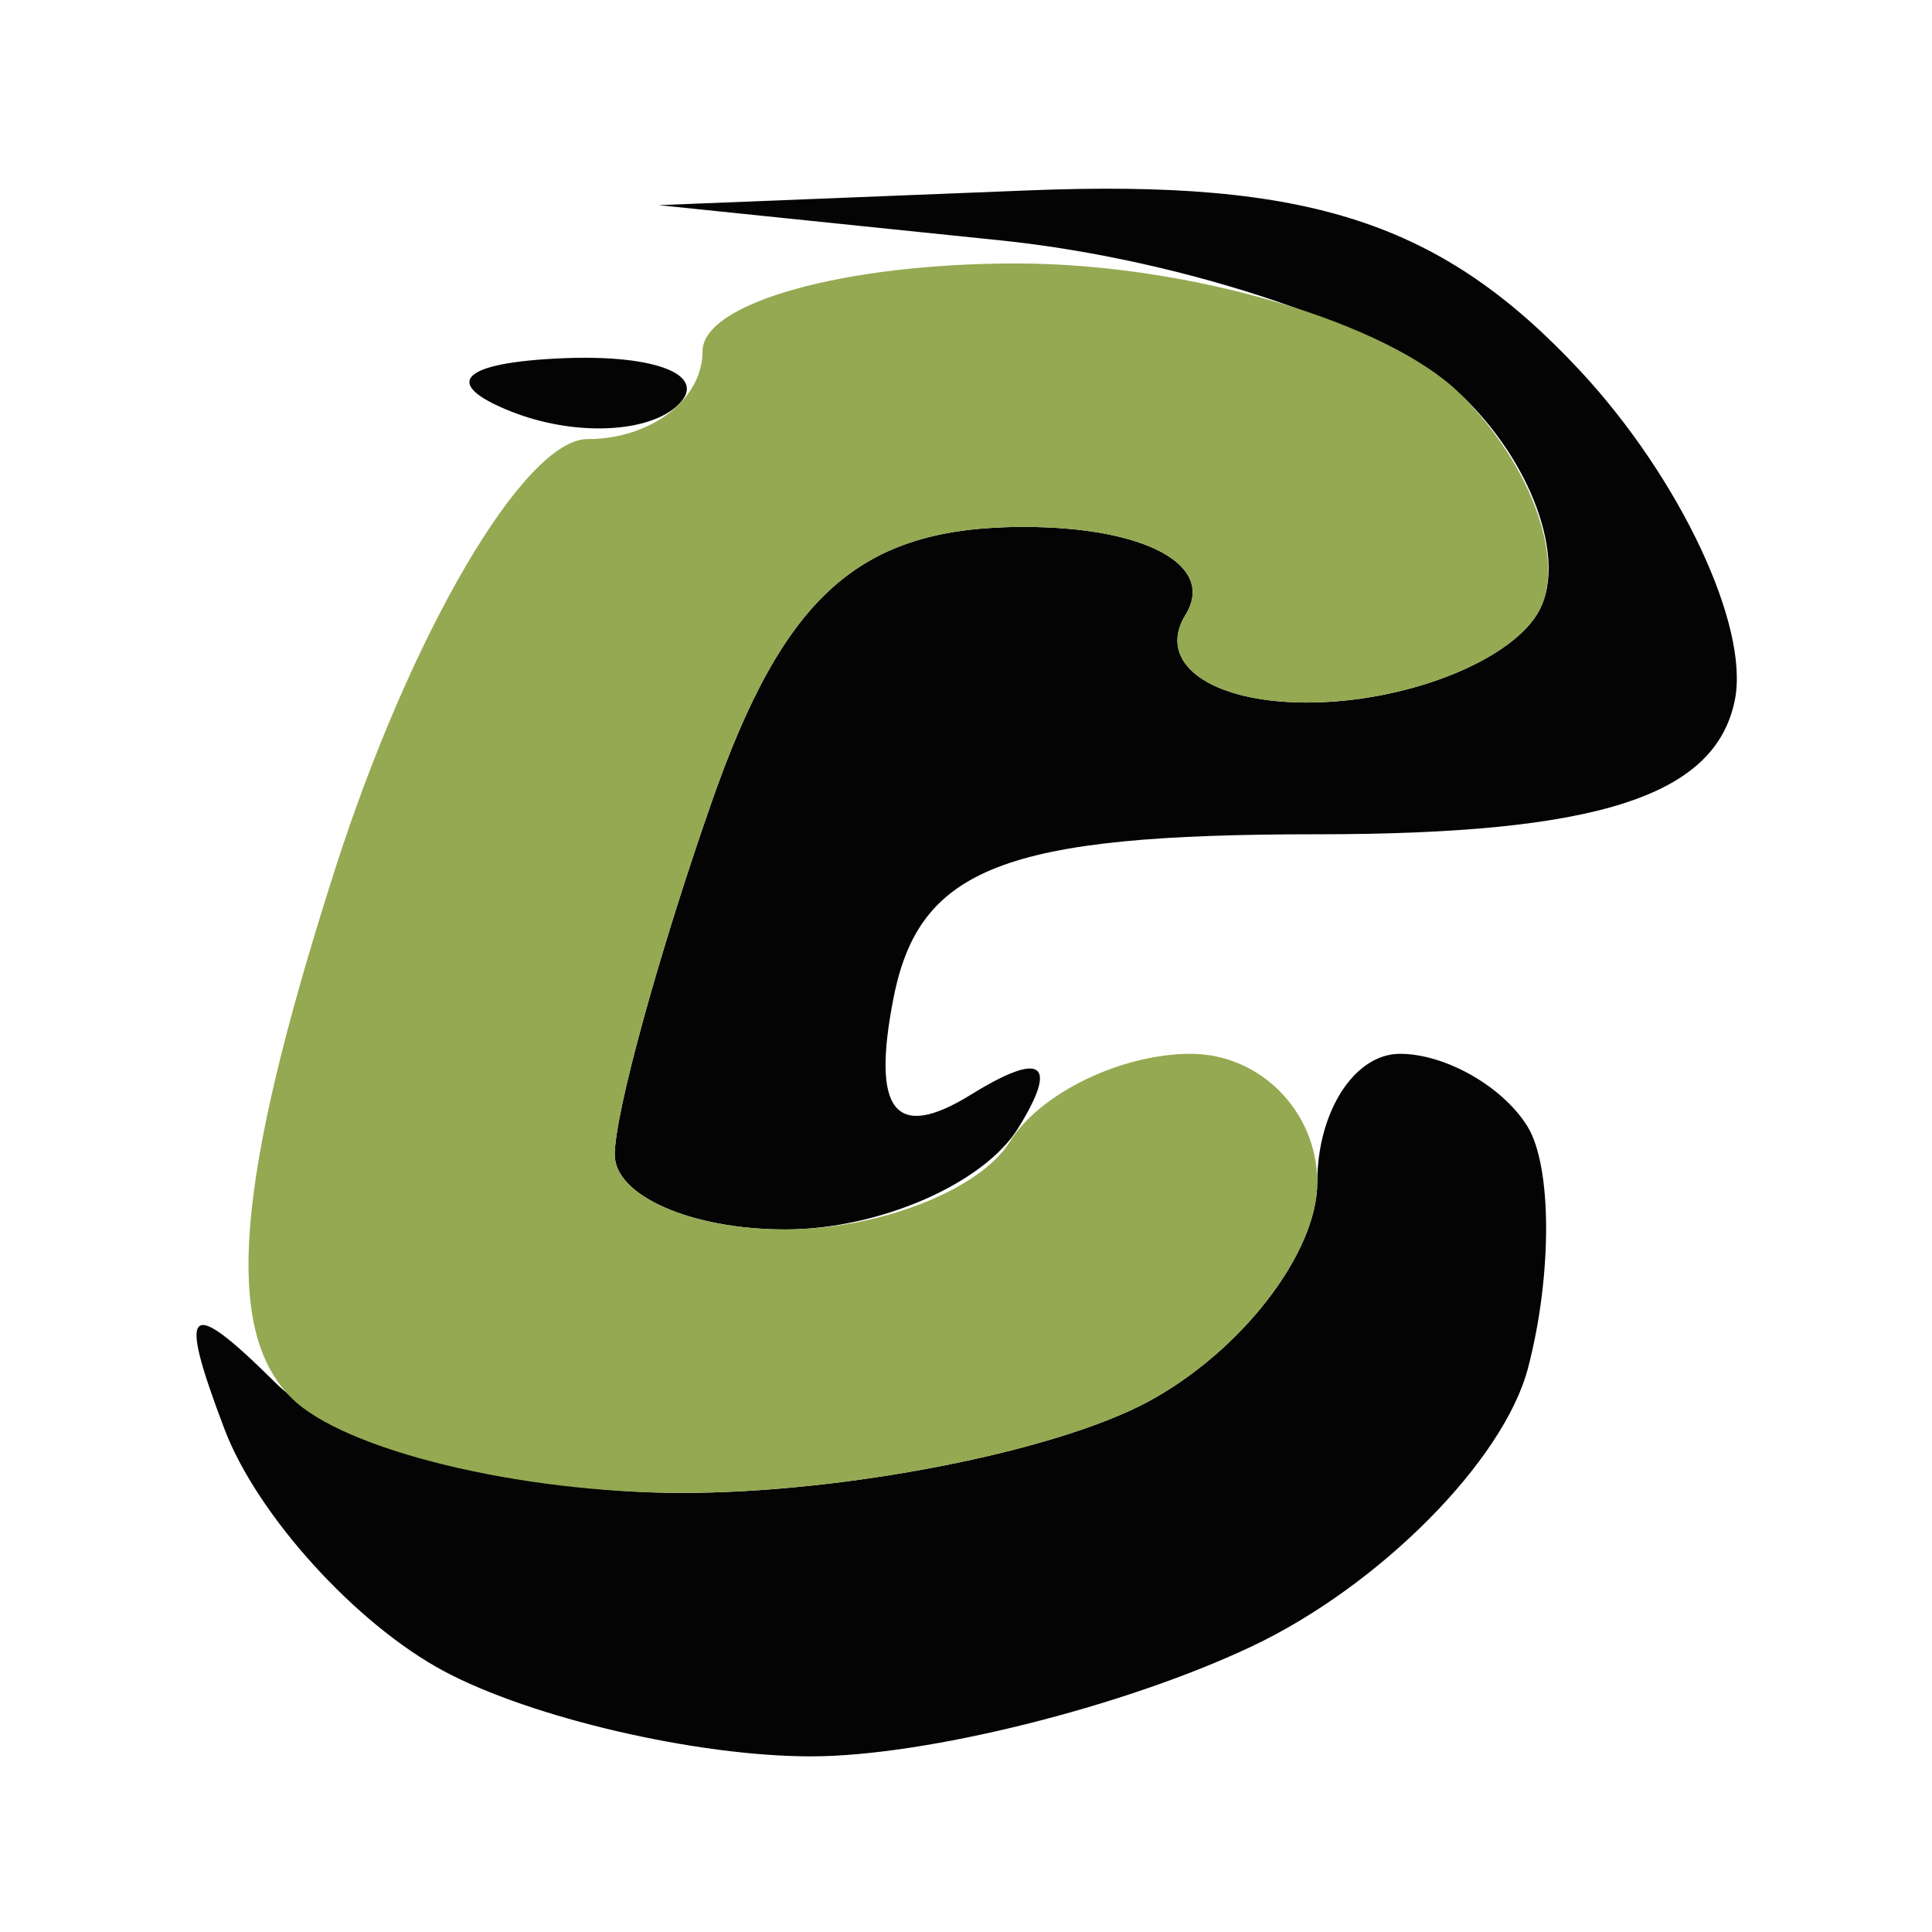
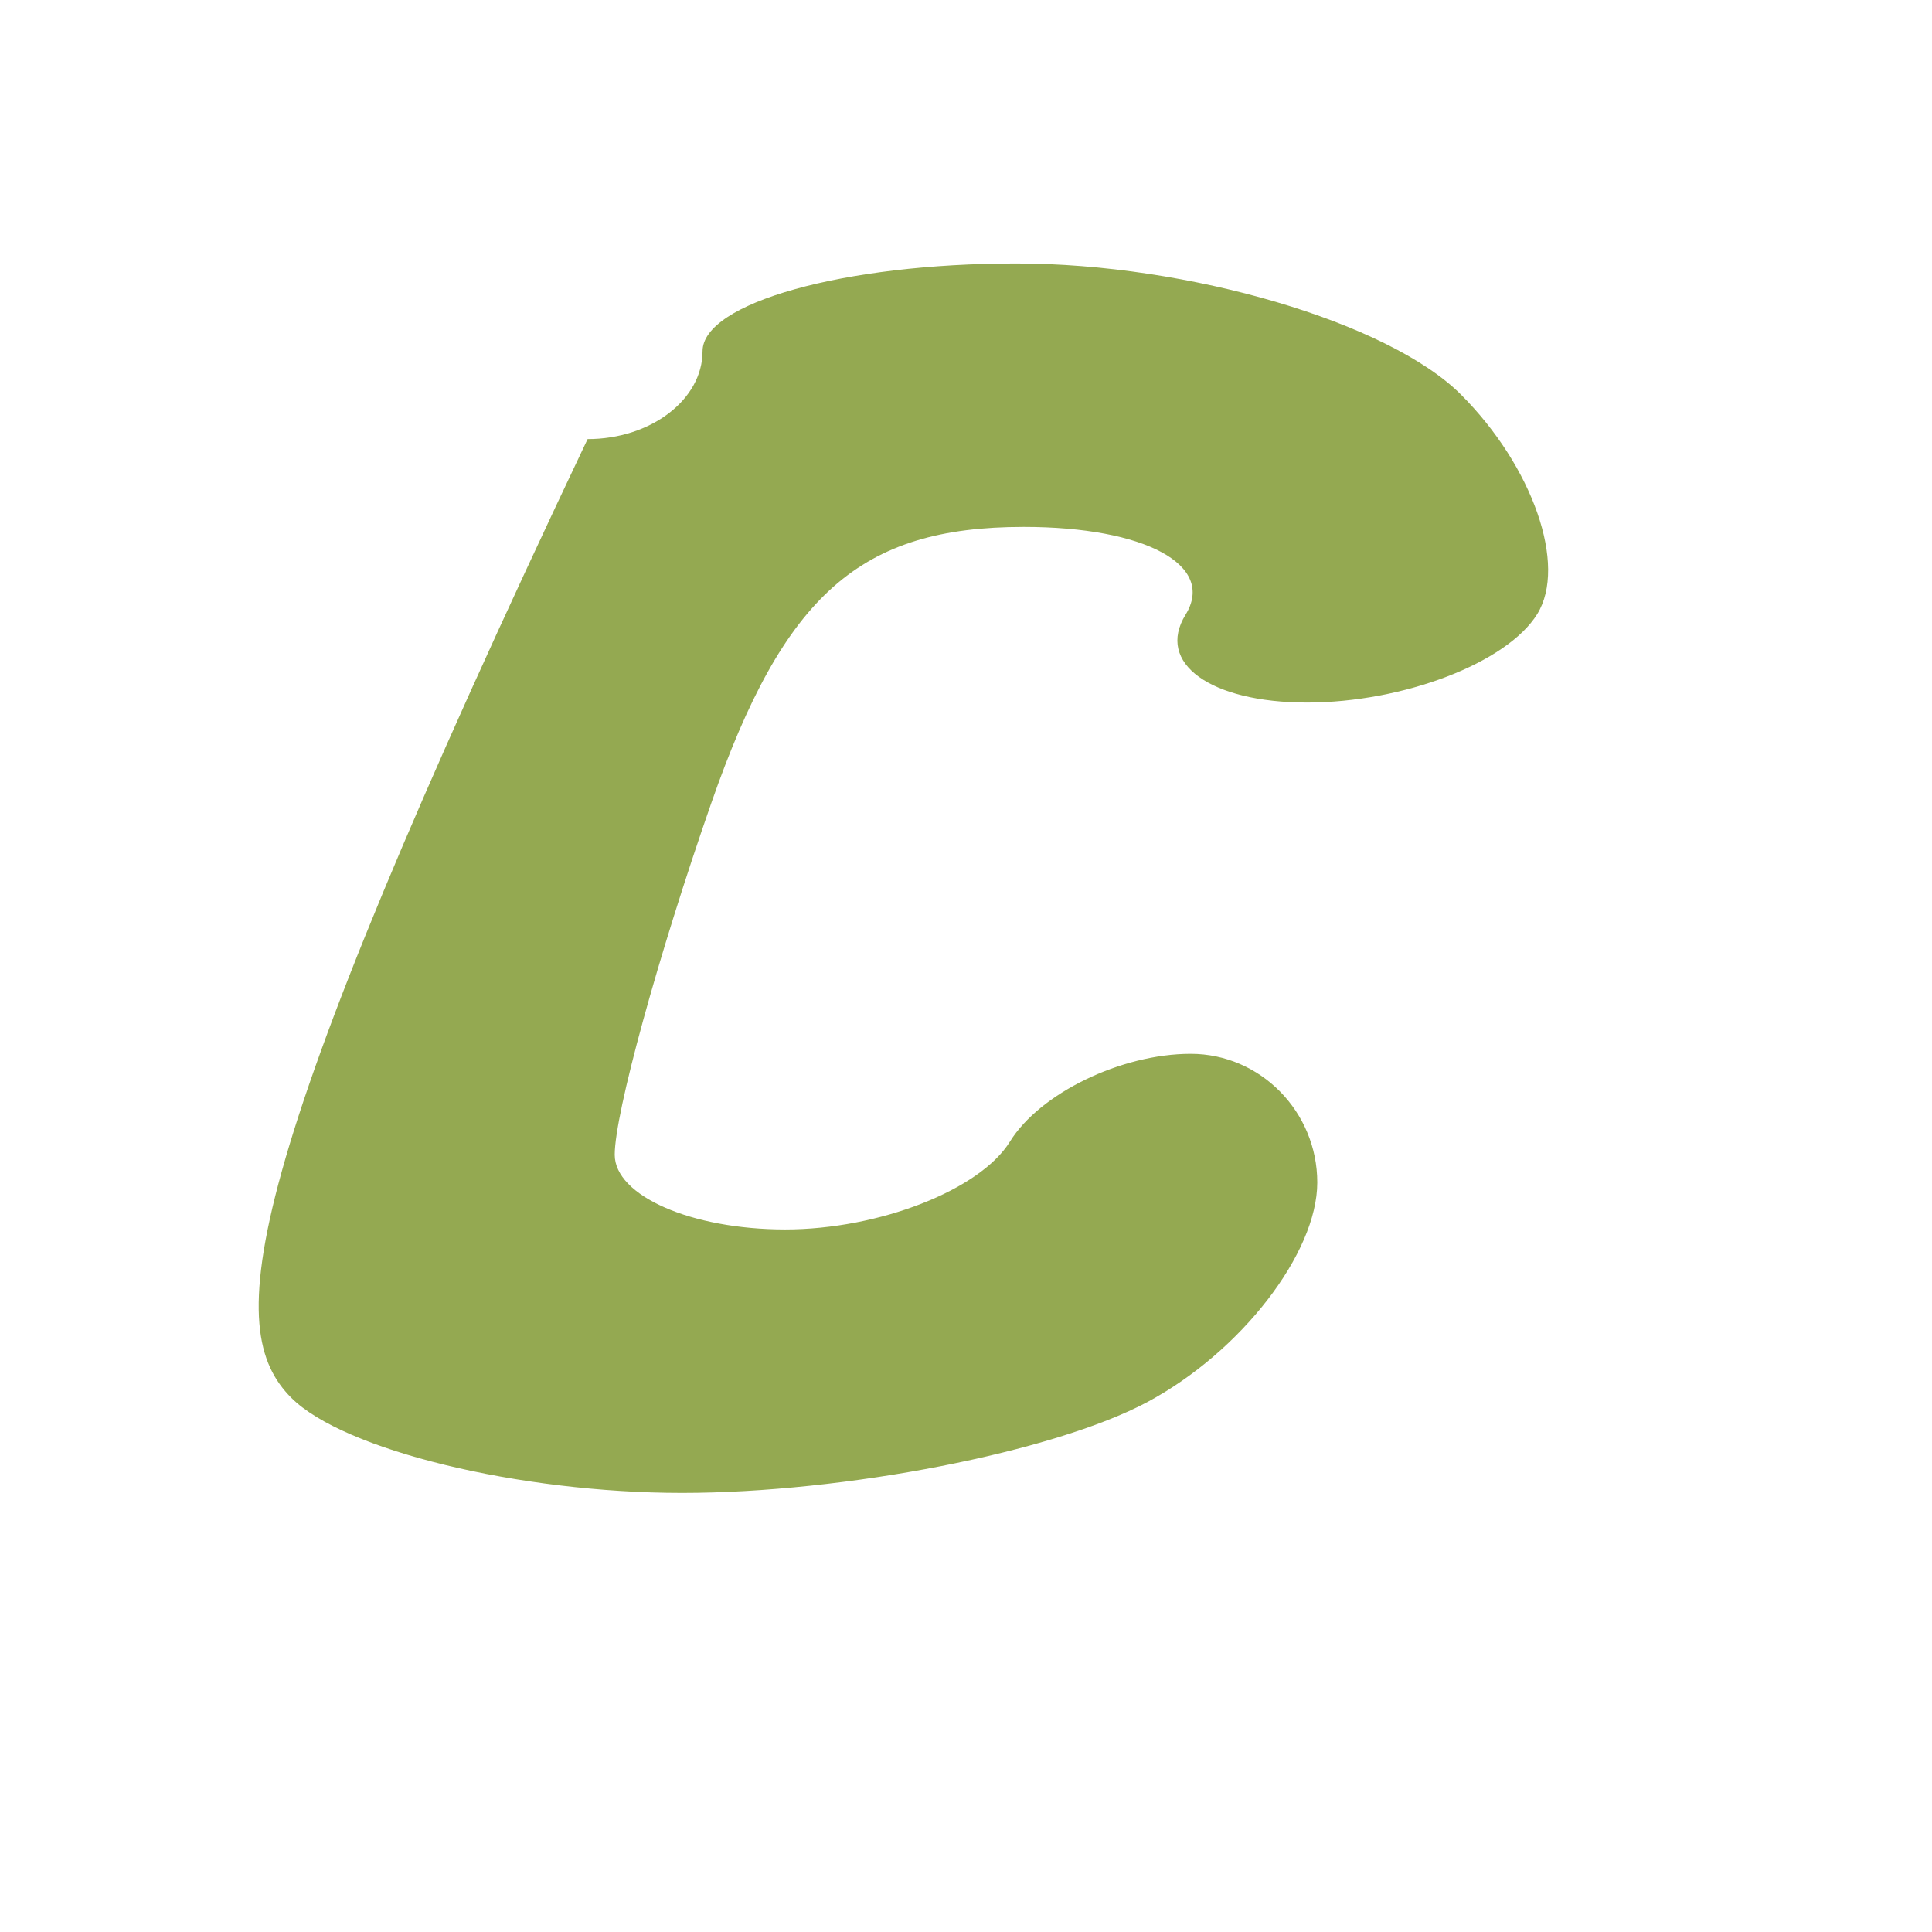
<svg xmlns="http://www.w3.org/2000/svg" width="22" height="22" viewBox="0 0 22 22" version="1.1">
-   <path d="M 11.390 2.737 C 13.530 2.957, 15.921 3.778, 16.704 4.561 C 17.487 5.344, 17.847 6.438, 17.505 6.992 C 17.162 7.547, 15.982 8, 14.882 8 C 13.782 8, 13.160 7.550, 13.500 7 C 13.848 6.437, 13.043 6, 11.657 6 C 9.795 6, 8.928 6.767, 8.098 9.149 C 7.494 10.881, 7 12.681, 7 13.149 C 7 13.617, 7.873 14, 8.941 14 C 10.009 14, 11.203 13.480, 11.595 12.845 C 12.057 12.099, 11.868 11.964, 11.058 12.464 C 10.195 12.998, 9.921 12.659, 10.174 11.368 C 10.465 9.878, 11.441 9.500, 14.994 9.500 C 18.191 9.500, 19.536 9.068, 19.755 7.971 C 19.924 7.131, 19.130 5.443, 17.992 4.221 C 16.417 2.532, 14.914 2.040, 11.711 2.168 L 7.500 2.336 11.390 2.737 M 5.813 4.683 C 6.534 4.972, 7.397 4.936, 7.729 4.604 C 8.061 4.272, 7.471 4.036, 6.417 4.079 C 5.252 4.127, 5.015 4.364, 5.813 4.683 M 15 13.465 C 15 14.270, 14.130 15.395, 13.066 15.965 C 12.002 16.534, 9.617 17, 7.766 17 C 5.915 17, 3.833 16.438, 3.141 15.750 C 2.131 14.748, 2.016 14.852, 2.558 16.278 C 2.931 17.256, 4.053 18.493, 5.052 19.028 C 6.051 19.563, 7.933 20, 9.235 20 C 10.536 20, 12.793 19.438, 14.249 18.750 C 15.706 18.063, 17.124 16.635, 17.400 15.577 C 17.677 14.519, 17.674 13.281, 17.393 12.826 C 17.112 12.372, 16.459 12, 15.941 12 C 15.423 12, 15 12.659, 15 13.465" stroke="none" fill="#040404" fill-rule="evenodd" />
-   <path d="M 8 4 C 8 4.550, 7.411 5, 6.691 5 C 5.971 5, 4.674 7.213, 3.809 9.918 C 2.681 13.445, 2.542 15.142, 3.318 15.918 C 3.913 16.513, 5.915 17, 7.766 17 C 9.617 17, 12.002 16.534, 13.066 15.965 C 14.130 15.395, 15 14.270, 15 13.465 C 15 12.659, 14.352 12, 13.559 12 C 12.766 12, 11.840 12.450, 11.500 13 C 11.160 13.550, 10.009 14, 8.941 14 C 7.873 14, 7 13.617, 7 13.149 C 7 12.681, 7.494 10.881, 8.098 9.149 C 8.928 6.767, 9.795 6, 11.657 6 C 13.043 6, 13.848 6.437, 13.500 7 C 13.160 7.550, 13.782 8, 14.882 8 C 15.982 8, 17.162 7.547, 17.505 6.992 C 17.847 6.438, 17.456 5.313, 16.635 4.492 C 15.814 3.672, 13.536 3, 11.571 3 C 9.607 3, 8 3.450, 8 4" stroke="none" fill="#94a951" fill-rule="evenodd" />
+   <path d="M 8 4 C 8 4.550, 7.411 5, 6.691 5 C 2.681 13.445, 2.542 15.142, 3.318 15.918 C 3.913 16.513, 5.915 17, 7.766 17 C 9.617 17, 12.002 16.534, 13.066 15.965 C 14.130 15.395, 15 14.270, 15 13.465 C 15 12.659, 14.352 12, 13.559 12 C 12.766 12, 11.840 12.450, 11.500 13 C 11.160 13.550, 10.009 14, 8.941 14 C 7.873 14, 7 13.617, 7 13.149 C 7 12.681, 7.494 10.881, 8.098 9.149 C 8.928 6.767, 9.795 6, 11.657 6 C 13.043 6, 13.848 6.437, 13.500 7 C 13.160 7.550, 13.782 8, 14.882 8 C 15.982 8, 17.162 7.547, 17.505 6.992 C 17.847 6.438, 17.456 5.313, 16.635 4.492 C 15.814 3.672, 13.536 3, 11.571 3 C 9.607 3, 8 3.450, 8 4" stroke="none" fill="#94a951" fill-rule="evenodd" />
</svg>